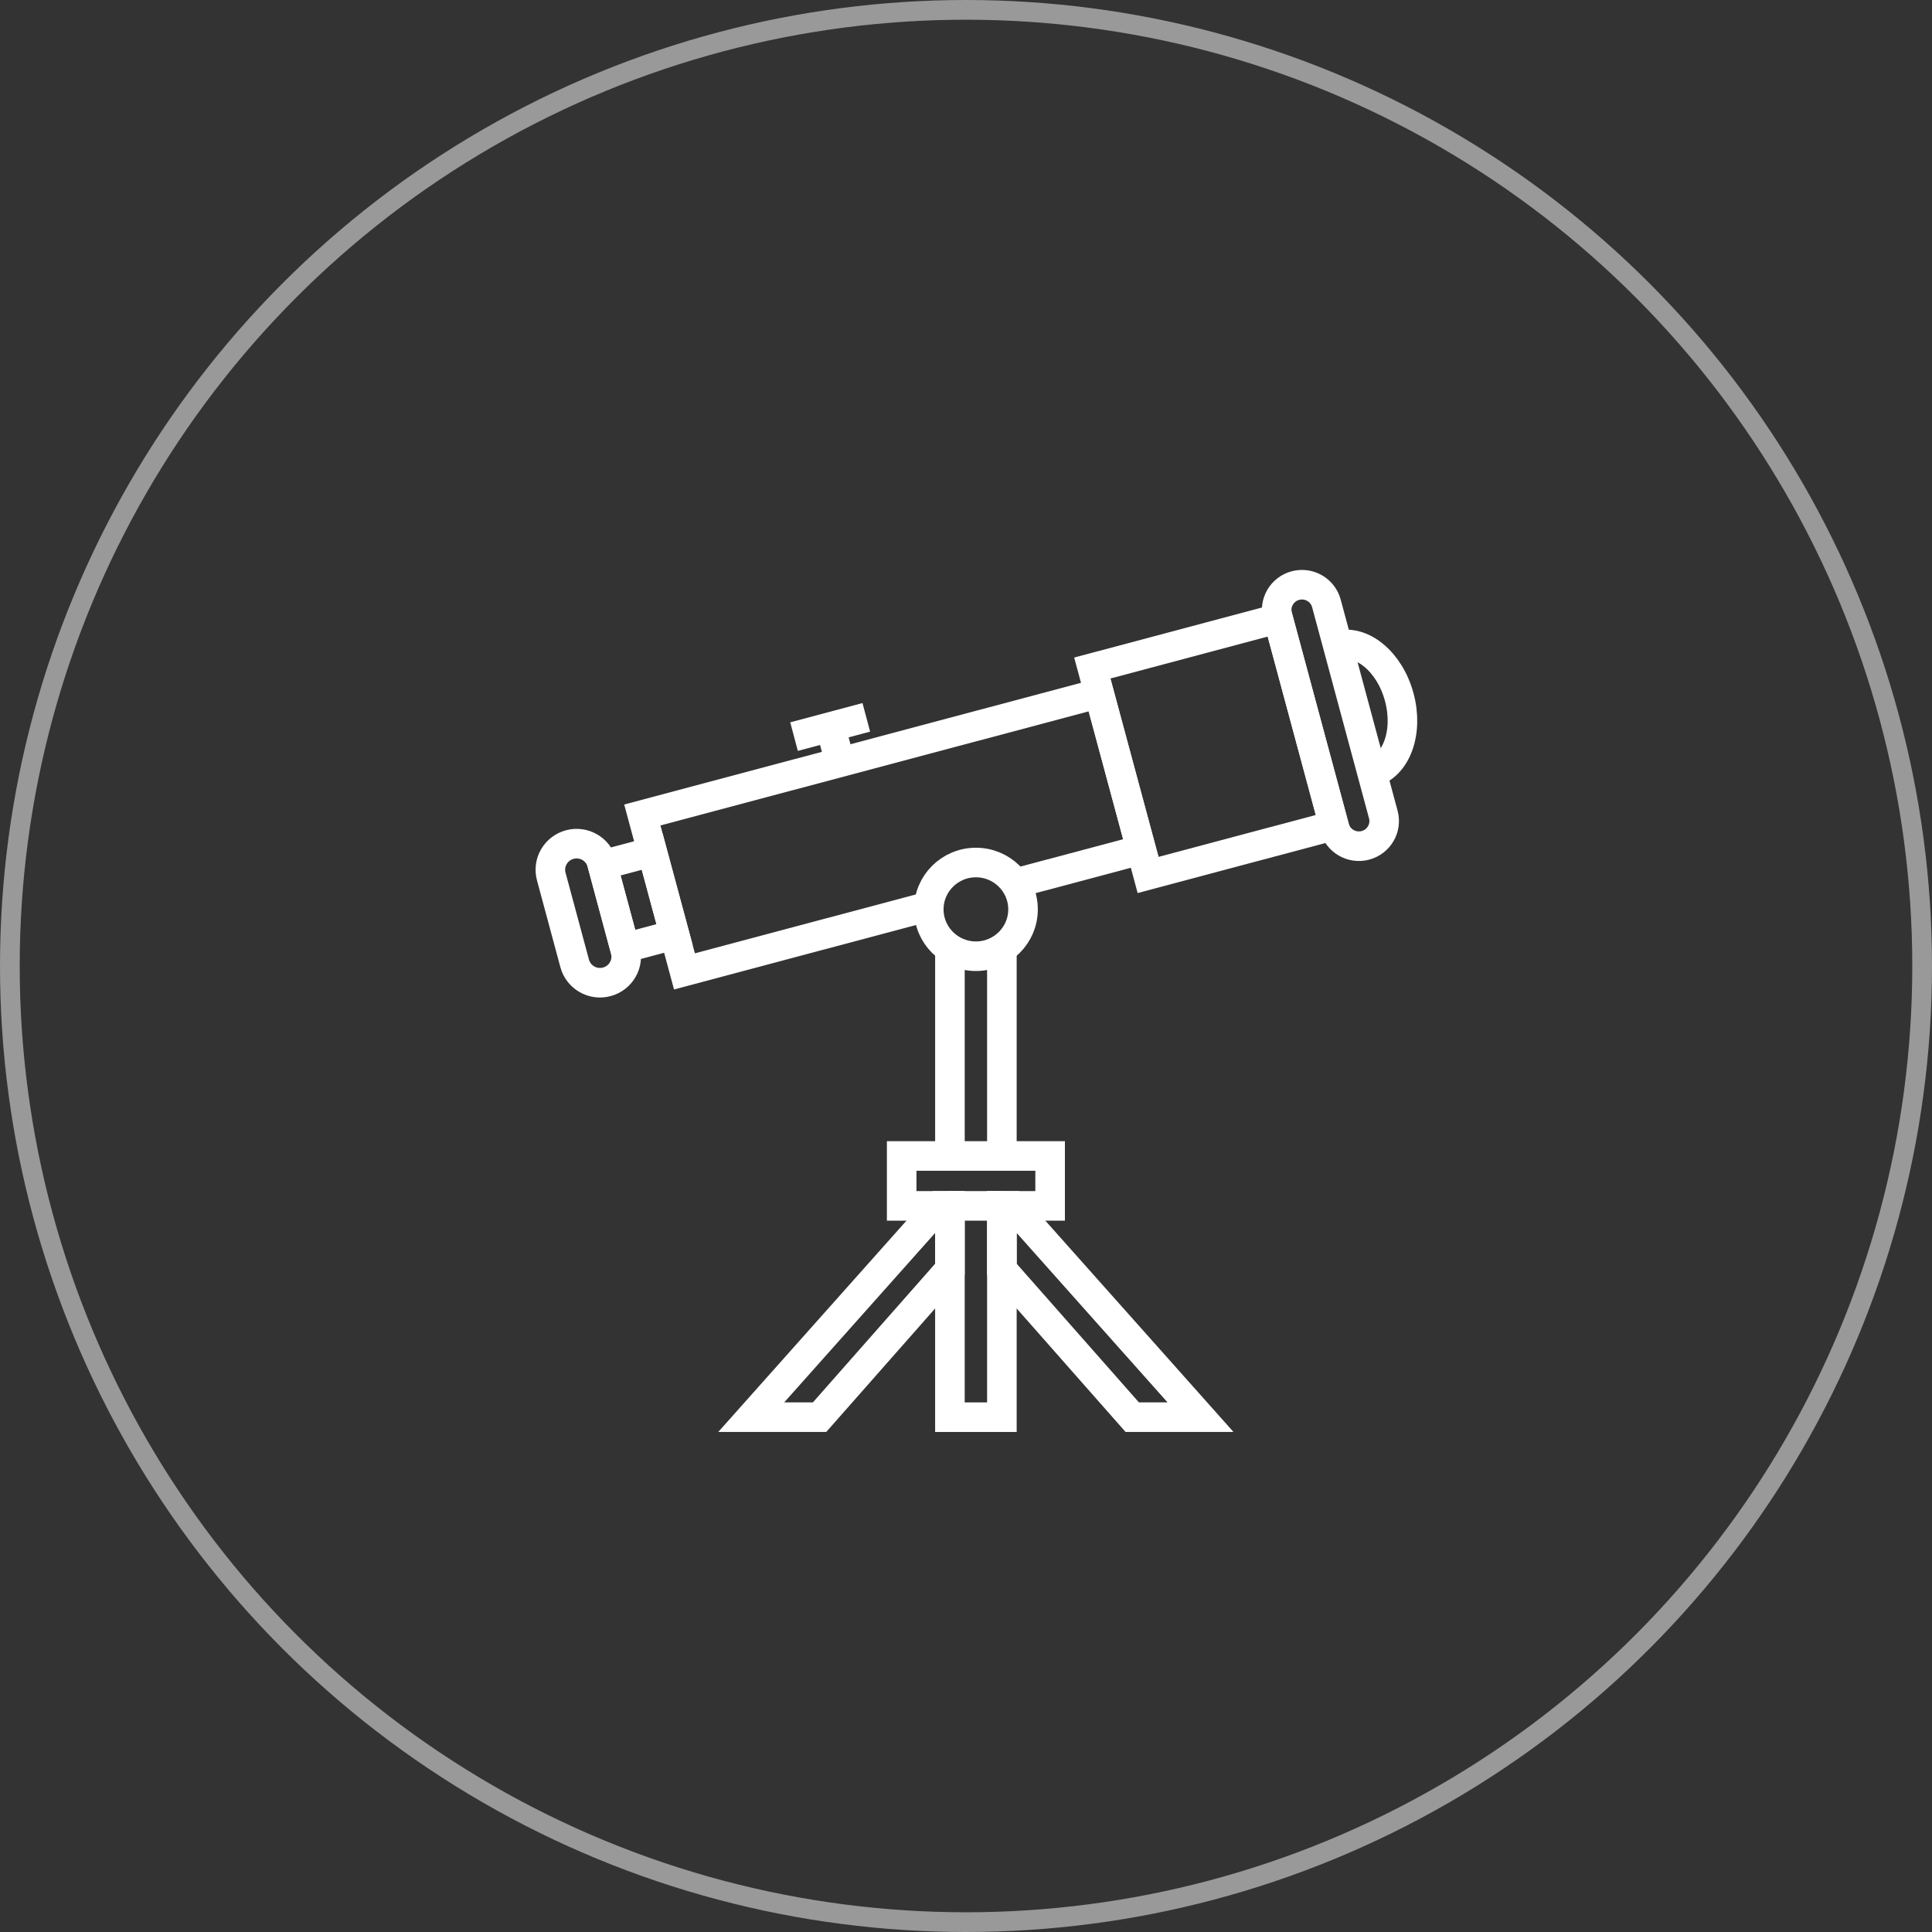
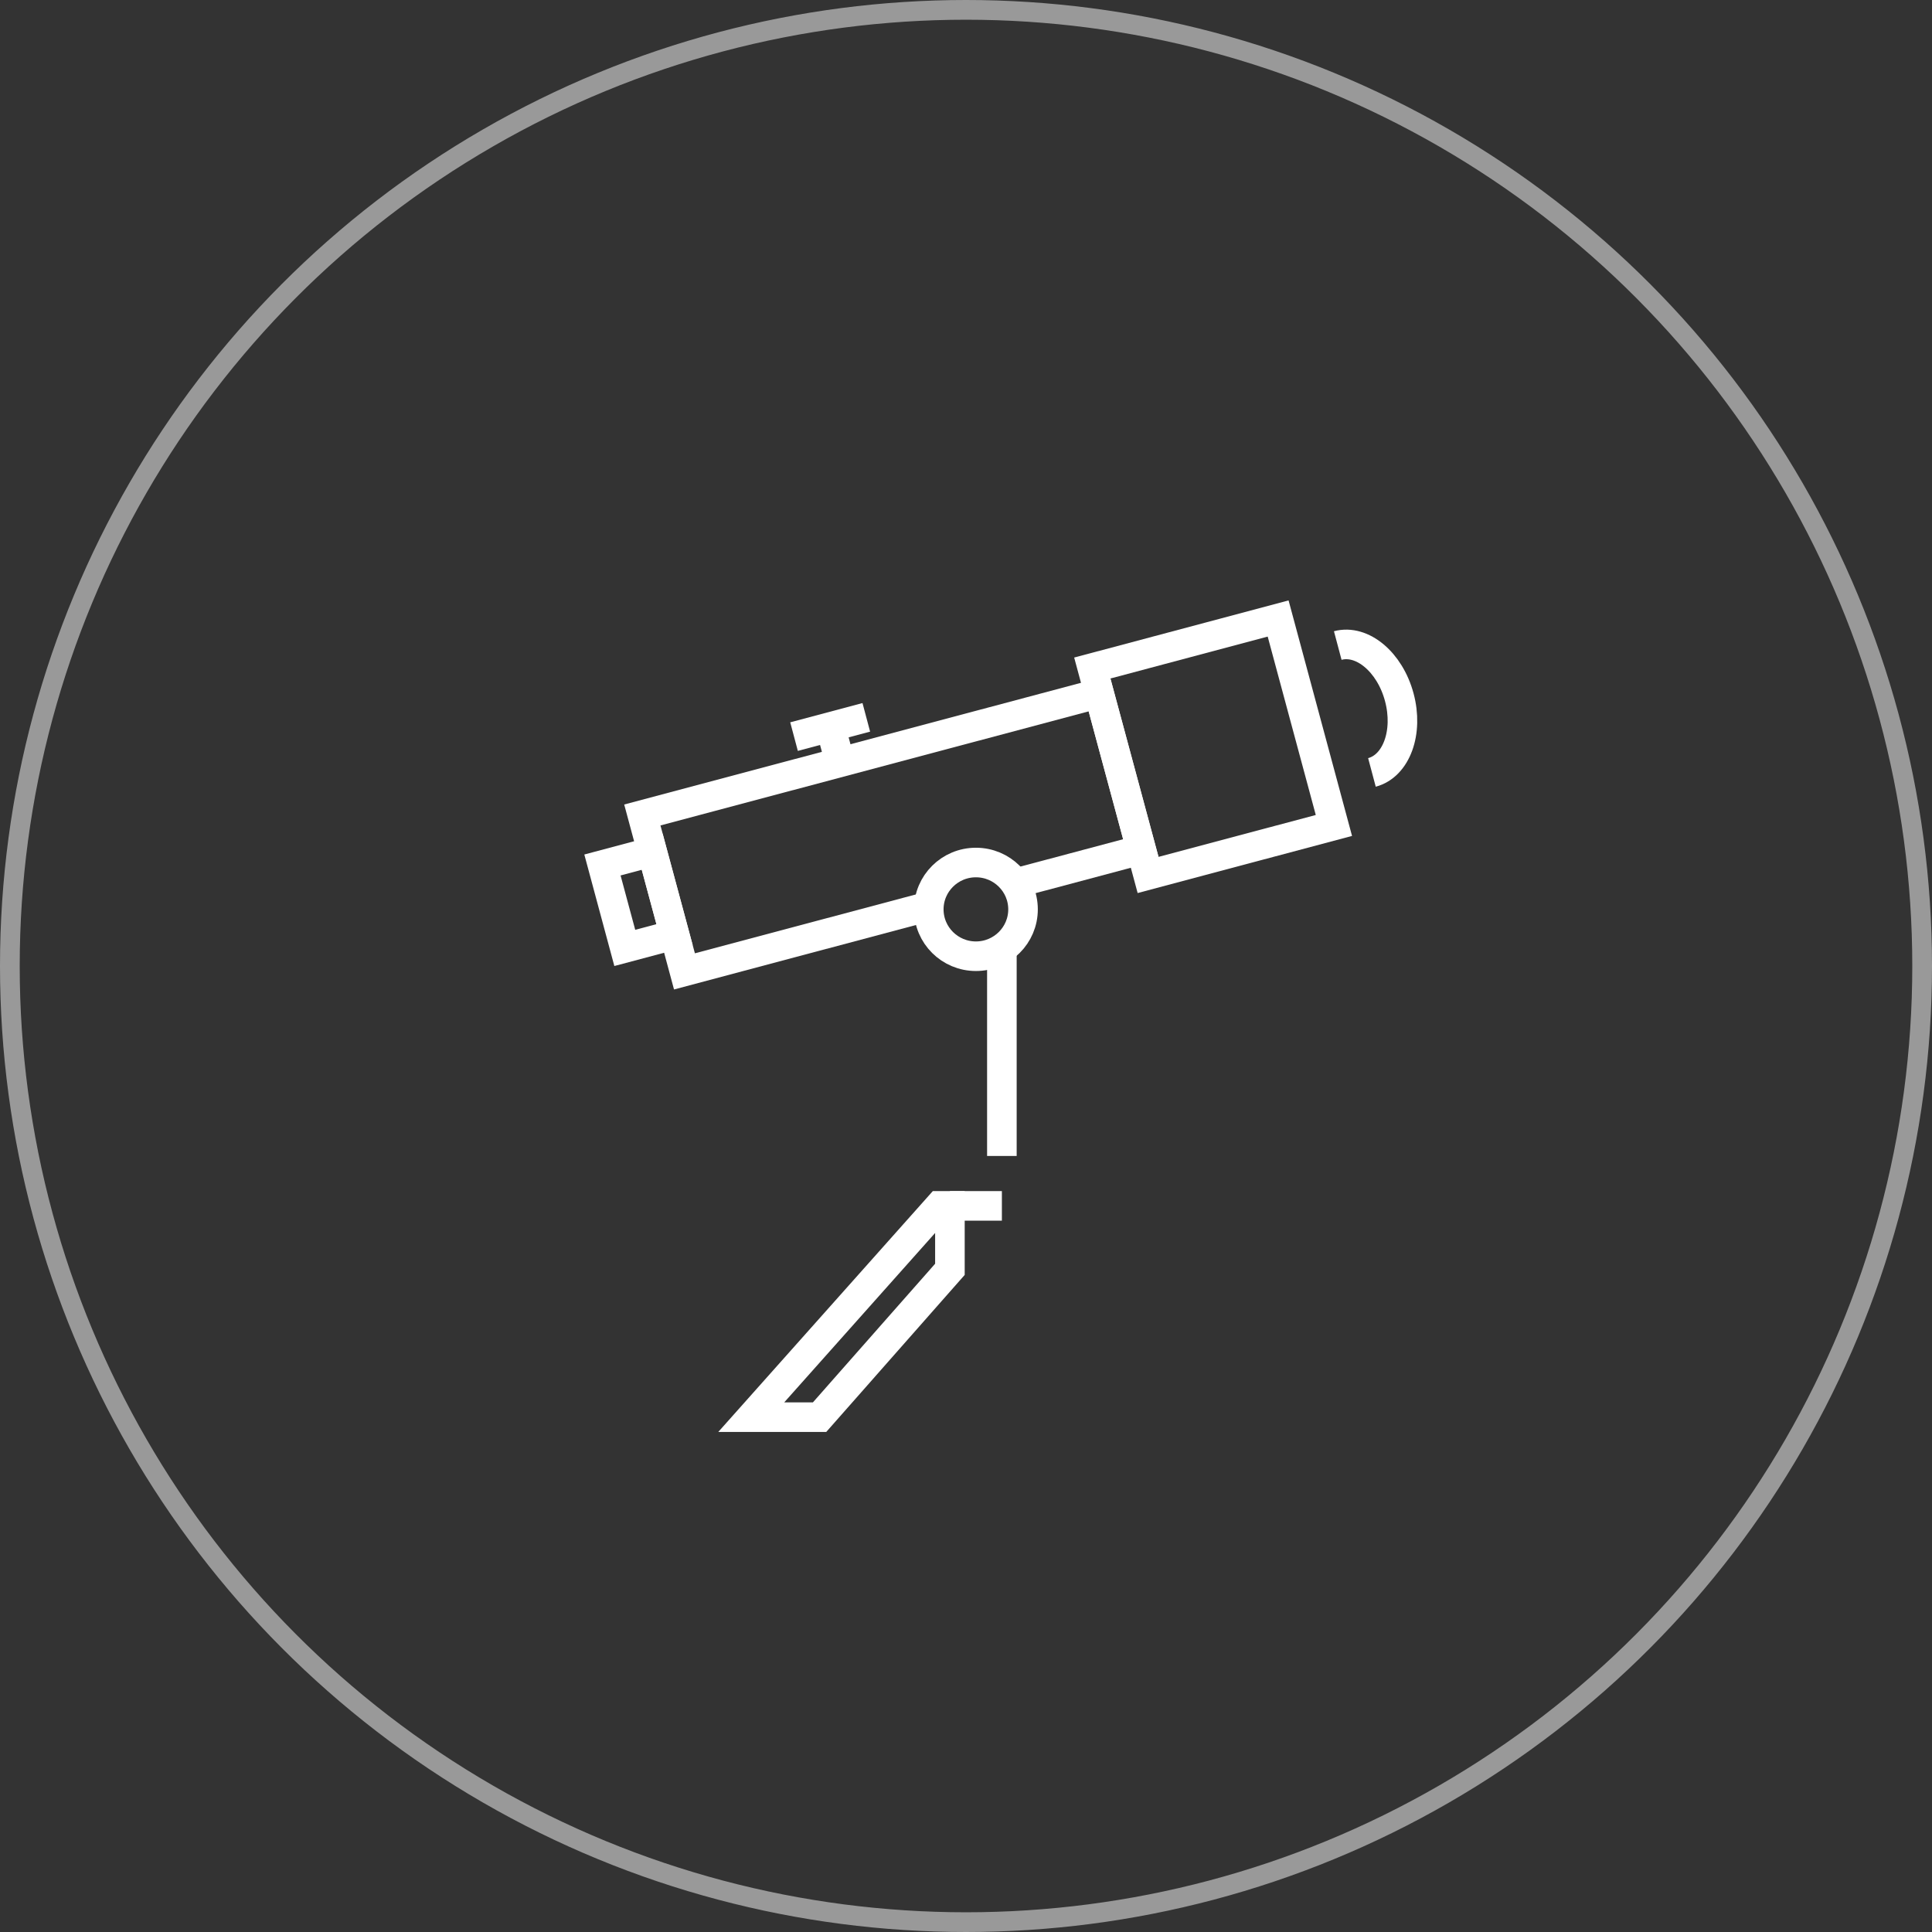
<svg xmlns="http://www.w3.org/2000/svg" width="98" height="98" viewBox="0 0 98 98" fill="none">
  <rect x="0" y="0" width="98" height="98" fill="#333333" stroke="none" />
  <circle cx="49" cy="49" r="48.5" stroke="white" stroke-opacity="0.5" />
  <path d="M49.503 48.504C50.823 48.504 51.893 47.44 51.893 46.127C51.893 44.815 50.823 43.751 49.503 43.751C48.183 43.751 47.112 44.815 47.112 46.127C47.112 47.44 48.183 48.504 49.503 48.504Z" stroke="white" stroke-width="1.5" stroke-miterlimit="10" />
-   <path d="M48.185 58.636V48.136" stroke="white" stroke-width="1.5" stroke-miterlimit="10" />
  <path d="M50.82 58.636V48.136" stroke="white" stroke-width="1.5" stroke-miterlimit="10" />
-   <path d="M60.896 71.886H57.433L50.82 64.386V61.168H51.352L60.896 71.886Z" stroke="white" stroke-width="1.5" stroke-miterlimit="10" />
  <path d="M48.184 61.168V64.386L41.572 71.886H38.106L47.653 61.168H48.184Z" stroke="white" stroke-width="1.5" stroke-miterlimit="10" />
-   <path d="M69.261 42.88C69.944 42.698 70.351 41.999 70.168 41.318L67.281 30.605C67.098 29.926 66.395 29.521 65.71 29.703C65.027 29.885 64.62 30.584 64.803 31.265L67.69 41.978C67.873 42.657 68.576 43.062 69.261 42.88Z" stroke="white" stroke-width="1.5" stroke-miterlimit="10" />
  <path d="M69.591 39.181C70.835 38.85 71.456 37.139 70.977 35.362C70.499 33.584 69.101 32.413 67.857 32.744" stroke="white" stroke-width="1.5" stroke-miterlimit="10" />
  <path d="M64.833 31.374L55.407 33.885L58.236 44.382L67.662 41.871L64.833 31.374Z" stroke="white" stroke-width="1.5" stroke-miterlimit="10" />
  <path d="M51.49 44.805L57.89 43.1L55.751 35.167L32.582 41.339L34.719 49.273L47.073 45.982" stroke="white" stroke-width="1.5" stroke-miterlimit="10" />
  <path d="M42.565 38.498L42.127 36.872" stroke="white" stroke-width="1.5" stroke-miterlimit="10" />
  <path d="M43.943 36.388L40.277 37.364" stroke="white" stroke-width="1.5" stroke-miterlimit="10" />
  <path d="M33.082 43.204L30.559 43.876L31.692 48.083L34.216 47.41L33.082 43.204Z" stroke="white" stroke-width="1.5" stroke-miterlimit="10" />
-   <path d="M30.779 49.803C31.488 49.613 31.91 48.889 31.719 48.183L30.532 43.774C30.341 43.069 29.613 42.65 28.903 42.839C28.194 43.029 27.772 43.753 27.962 44.459L29.15 48.868C29.341 49.573 30.069 49.993 30.779 49.803Z" stroke="white" stroke-width="1.5" stroke-miterlimit="10" />
-   <path d="M53.267 58.636V61.168H50.82V71.886H48.184V61.168H45.737V58.636H53.267Z" stroke="white" stroke-width="1.5" stroke-miterlimit="10" />
  <path d="M50.82 61.168H48.185" stroke="white" stroke-width="1.5" stroke-miterlimit="10" />
</svg>